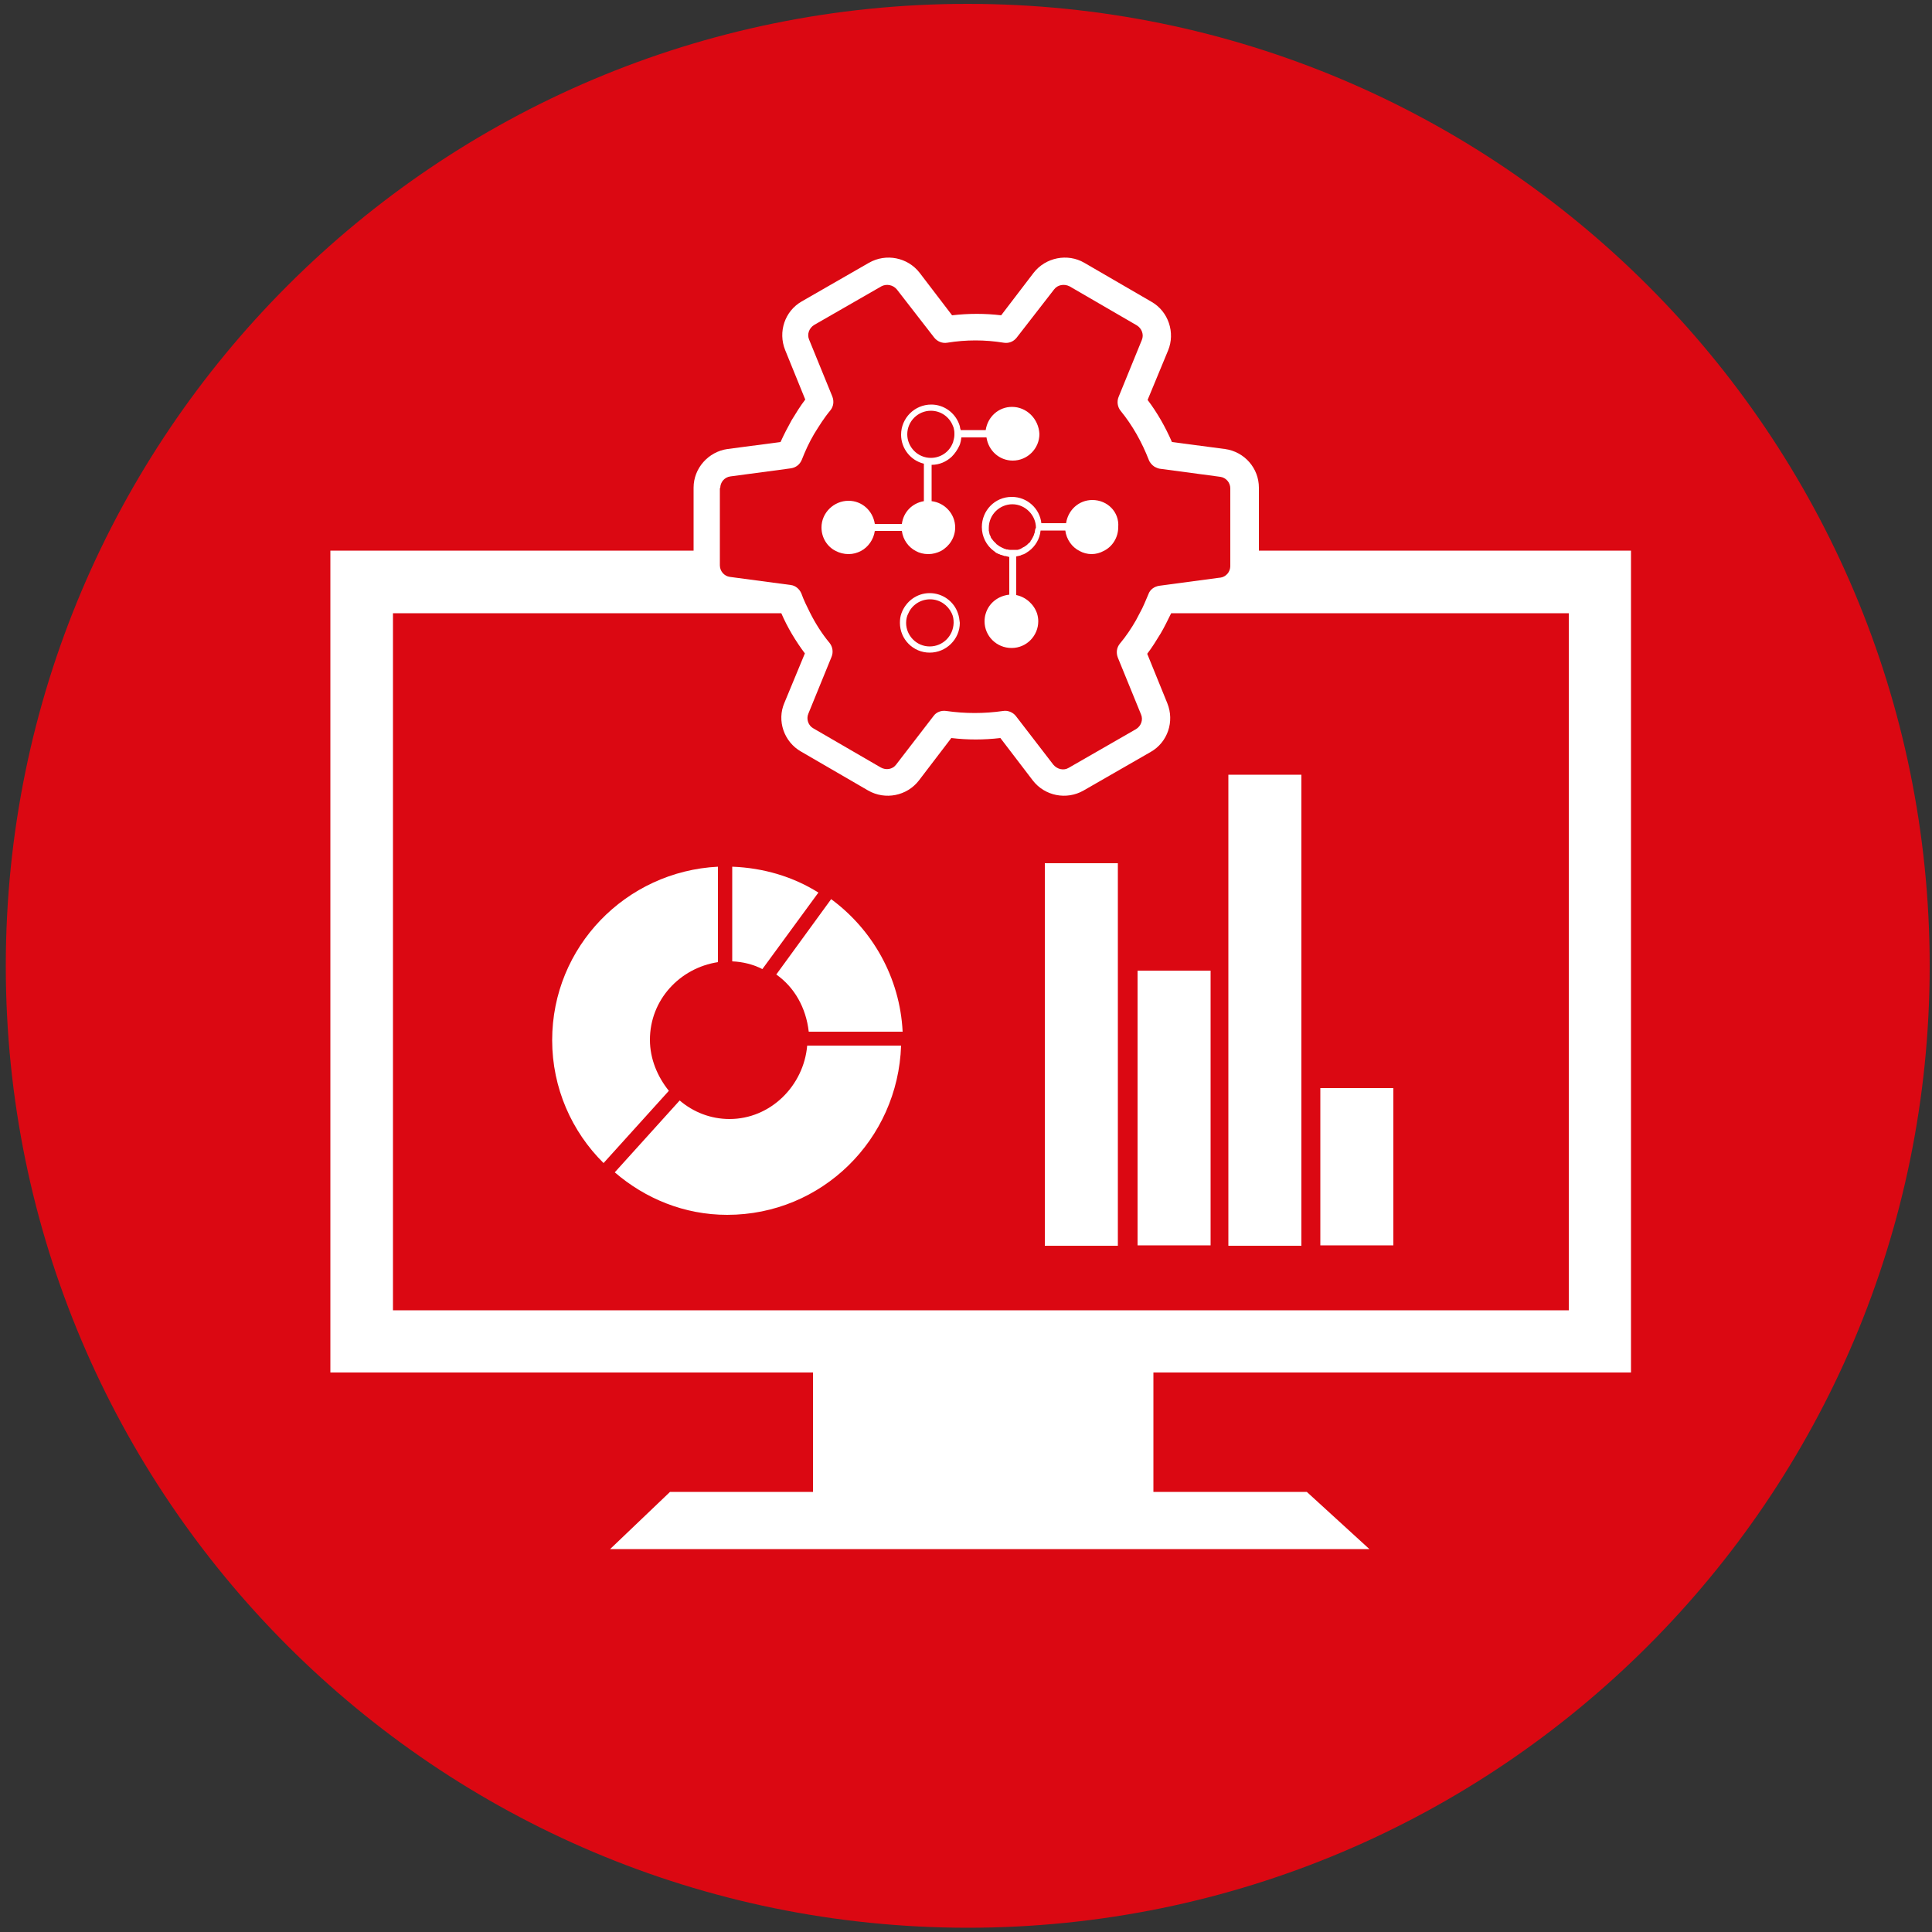
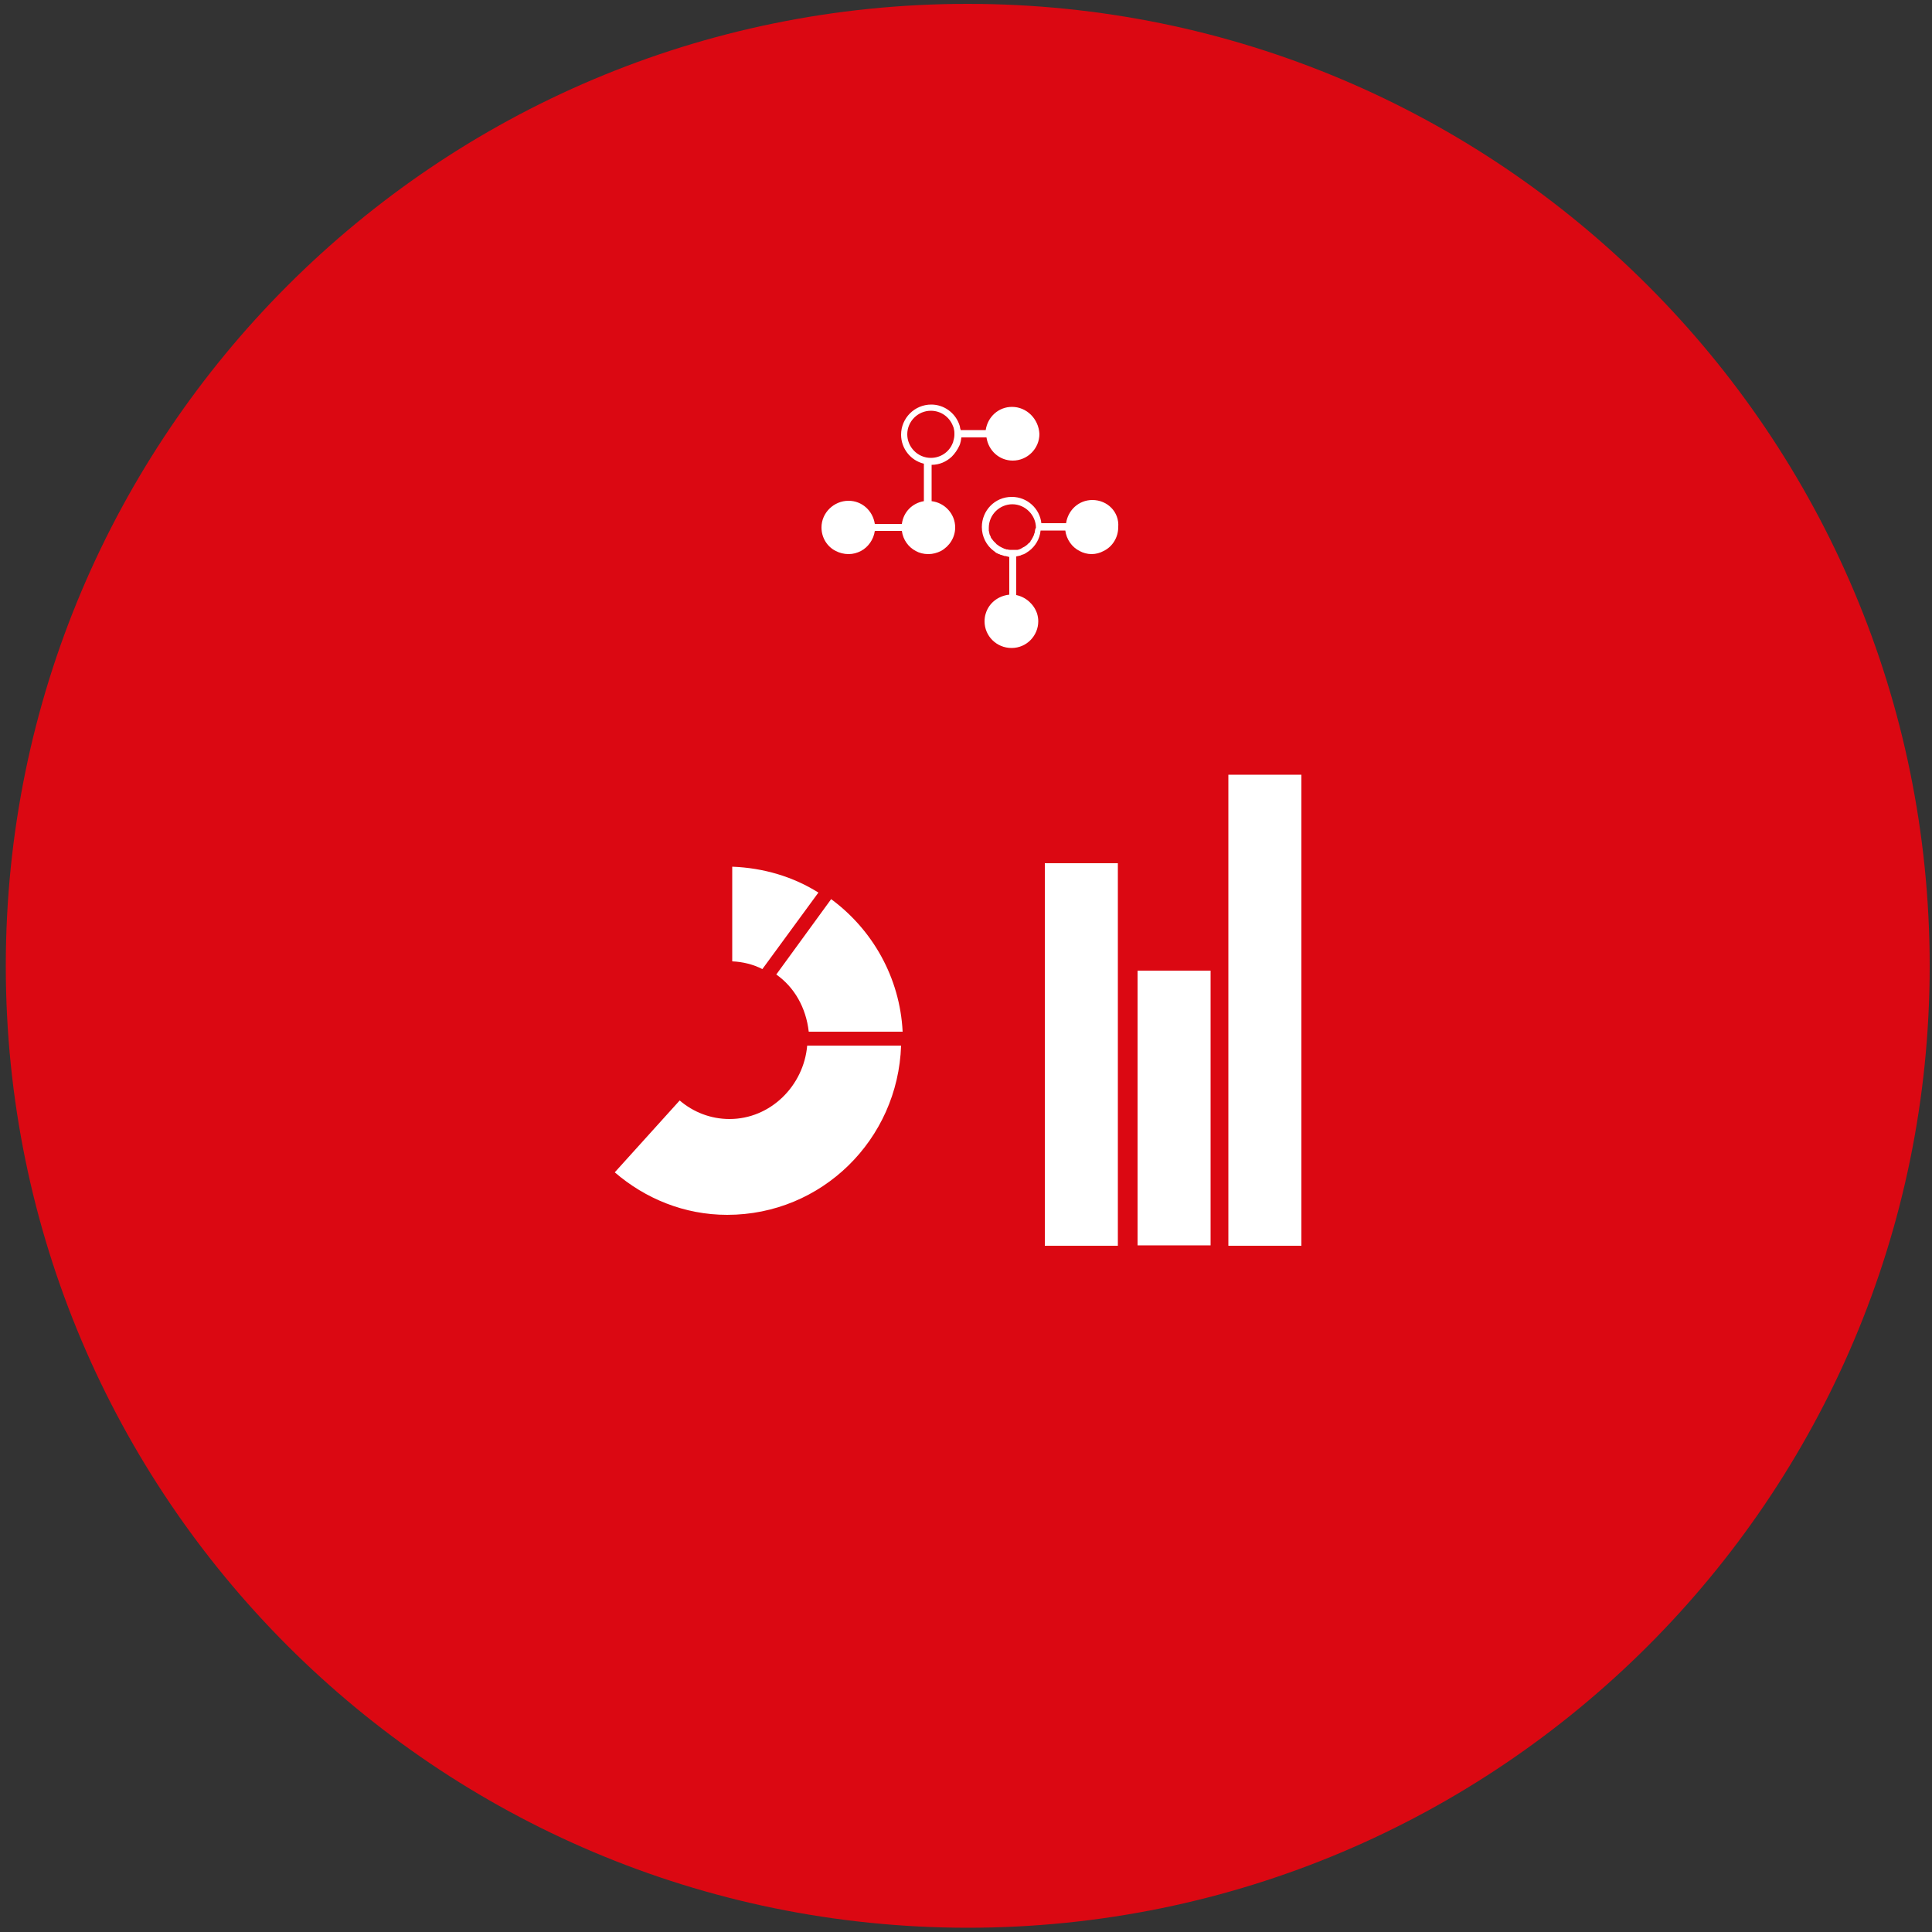
<svg xmlns="http://www.w3.org/2000/svg" version="1.1" id="Layer_1" x="0px" y="0px" viewBox="0 0 500 500" style="enable-background:new 0 0 500 500;" xml:space="preserve">
  <rect x="0" y="0" width="500" height="500" fill="#333333" stroke="none" />
  <style type="text/css">
	.st0{fill:#DB0812;}
	.st1{fill:#FFFFFF;}
</style>
  <g>
    <path class="st0" d="M499.4,250c0,137.4-111.5,248.9-249,248.9C113,498.8,1.5,387.4,1.5,250C1.5,112.4,113,1,250.4,1   C387.9,1,499.4,112.4,499.4,250z" />
  </g>
  <g>
    <path class="st1" d="M264.6,141.8c0.1,0,0.2-0.1,0.2-0.1c0.1,0,0.1-0.1,0.2-0.1C264.9,141.7,264.8,141.7,264.6,141.8z M264.6,141.8   c0.1,0,0.2-0.1,0.2-0.1c0.1,0,0.1-0.1,0.2-0.1C264.9,141.7,264.8,141.7,264.6,141.8z M264.6,141.8c0.1,0,0.2-0.1,0.2-0.1   c0.1,0,0.1-0.1,0.2-0.1C264.9,141.7,264.8,141.7,264.6,141.8z M264.6,141.8c0.1,0,0.2-0.1,0.2-0.1c0.1,0,0.1-0.1,0.2-0.1   C264.9,141.7,264.8,141.7,264.6,141.8z M264.6,141.8c0.1,0,0.2-0.1,0.2-0.1c0.1,0,0.1-0.1,0.2-0.1   C264.9,141.7,264.8,141.7,264.6,141.8z M264.6,141.8c0.1,0,0.2-0.1,0.2-0.1c0.1,0,0.1-0.1,0.2-0.1   C264.9,141.7,264.8,141.7,264.6,141.8z M264.6,141.8c0.1,0,0.2-0.1,0.2-0.1c0.1,0,0.1-0.1,0.2-0.1   C264.9,141.7,264.8,141.7,264.6,141.8z M264.6,141.8c0.1,0,0.2-0.1,0.2-0.1c0.1,0,0.1-0.1,0.2-0.1   C264.9,141.7,264.8,141.7,264.6,141.8z M264.6,141.8c0.1,0,0.2-0.1,0.2-0.1c0.1,0,0.1-0.1,0.2-0.1   C264.9,141.7,264.8,141.7,264.6,141.8z M264.6,141.8c0.1,0,0.2-0.1,0.2-0.1c0.1,0,0.1-0.1,0.2-0.1   C264.9,141.7,264.8,141.7,264.6,141.8z M264.6,141.8c0.1,0,0.2-0.1,0.2-0.1c0.1,0,0.1-0.1,0.2-0.1   C264.9,141.7,264.8,141.7,264.6,141.8z M264.6,141.8c0.1,0,0.2-0.1,0.2-0.1c0.1,0,0.1-0.1,0.2-0.1   C264.9,141.7,264.8,141.7,264.6,141.8z M264.6,141.8c0.1,0,0.2-0.1,0.2-0.1c0.1,0,0.1-0.1,0.2-0.1   C264.9,141.7,264.8,141.7,264.6,141.8z M264.6,141.8c0.1,0,0.2-0.1,0.2-0.1c0.1,0,0.1-0.1,0.2-0.1   C264.9,141.7,264.8,141.7,264.6,141.8z M264.6,141.8c0.1,0,0.2-0.1,0.2-0.1c0.1,0,0.1-0.1,0.2-0.1   C264.9,141.7,264.8,141.7,264.6,141.8z M264.6,141.8c0.1,0,0.2-0.1,0.2-0.1c0.1,0,0.1-0.1,0.2-0.1   C264.9,141.7,264.8,141.7,264.6,141.8z M264.6,141.8c0.1,0,0.2-0.1,0.2-0.1c0.1,0,0.1-0.1,0.2-0.1   C264.9,141.7,264.8,141.7,264.6,141.8z M264.6,141.8c0.1,0,0.2-0.1,0.2-0.1c0.1,0,0.1-0.1,0.2-0.1   C264.9,141.7,264.8,141.7,264.6,141.8z M264.6,141.8c0.1,0,0.2-0.1,0.2-0.1c0.1,0,0.1-0.1,0.2-0.1   C264.9,141.7,264.8,141.7,264.6,141.8z M264.6,141.8c0.1,0,0.2-0.1,0.2-0.1c0.1,0,0.1-0.1,0.2-0.1   C264.9,141.7,264.8,141.7,264.6,141.8z M264.6,141.8c0.1,0,0.2-0.1,0.2-0.1c0.1,0,0.1-0.1,0.2-0.1   C264.9,141.7,264.8,141.7,264.6,141.8z M264.6,141.8c0.1,0,0.2-0.1,0.2-0.1c0.1,0,0.1-0.1,0.2-0.1   C264.9,141.7,264.8,141.7,264.6,141.8z" />
-     <path class="st1" d="M422.1,355.2V142.5h-96.3v-16.3c0-5-3.7-9.3-8.8-10l-13.7-1.8c-1.7-3.9-3.8-7.6-6.3-10.9l5.3-12.8   c1.9-4.6,0.1-10.1-4.3-12.6L280.6,68c-4.3-2.5-10-1.4-13.1,2.6l-8.4,11c-4.2-0.5-8.4-0.5-12.7,0l-8.4-11c-3.1-4-8.7-5.1-13.1-2.6   l-17.4,10c-4.4,2.5-6.2,7.9-4.3,12.6l5.2,12.8c-1.3,1.7-2.4,3.5-3.5,5.3c-1,1.8-2,3.7-2.9,5.7l-13.7,1.8c-5,0.7-8.8,5-8.8,10v16.3   h-94v212.7h124.9v30.9h-37l-15.5,14.8h196.5l-16.2-14.8h-39.7v-30.9H422.1z M186.4,126.3c0-1.5,1.1-2.8,2.6-3l15.7-2.1   c1.3-0.2,2.3-1,2.8-2.2c0.9-2.3,1.9-4.5,3.2-6.7c1.3-2.1,2.6-4.2,4.2-6.1c0.8-1,1-2.3,0.5-3.6l-6-14.7c-0.6-1.4,0-3,1.3-3.8   l17.4-10c1.3-0.7,3-0.4,4,0.8l9.7,12.5c0.8,1,2.1,1.5,3.3,1.3c4.9-0.8,9.8-0.8,14.7,0c1.3,0.2,2.5-0.3,3.3-1.3l9.7-12.5   c0.9-1.2,2.6-1.5,4-0.8l17.4,10.1c1.3,0.8,1.9,2.4,1.3,3.8l-6,14.7c-0.5,1.2-0.3,2.6,0.5,3.6c3.1,3.8,5.5,8.1,7.3,12.7   c0.3,0.8,0.9,1.4,1.5,1.8c0.4,0.2,0.8,0.4,1.3,0.5l15.7,2.1c1.5,0.2,2.6,1.5,2.6,3v20.1c0,1.5-1.1,2.8-2.6,3h-0.1l-15.7,2.1   c-1.3,0.2-2.4,1-2.8,2.2c-0.7,1.6-1.3,3.2-2.2,4.8c-0.3,0.6-0.7,1.3-1,1.9c-1.2,2.1-2.6,4.2-4.2,6.1c-0.8,1-1,2.3-0.5,3.6l6,14.7   c0.6,1.4,0,3-1.3,3.8l-17.4,10c-1.3,0.8-3,0.4-4-0.8l-9.7-12.6c-0.8-1-2.1-1.5-3.3-1.3c-4.9,0.7-9.8,0.7-14.7,0   c-1.3-0.2-2.6,0.3-3.3,1.3l-9.7,12.6c-0.9,1.2-2.6,1.5-4,0.7l-17.4-10.1c-1.3-0.7-1.9-2.4-1.3-3.8l6-14.7c0.5-1.2,0.3-2.6-0.5-3.6   c-2-2.4-3.7-5.1-5.1-7.9c-0.8-1.6-1.6-3.2-2.2-4.9c-0.5-1.2-1.6-2.1-2.8-2.2l-15.7-2.1c-1.5-0.2-2.6-1.5-2.6-3v-20H186.4z    M101.7,339.1V158.7h100.5c1.6,3.7,3.7,7.2,6.1,10.4l-5.3,12.8c-2,4.6-0.1,10.1,4.3,12.6l17.4,10.1c4.4,2.5,10,1.4,13.1-2.6l8.4-11   c4.2,0.5,8.4,0.5,12.7,0l8.4,11c3.1,4,8.7,5.1,13.1,2.6l17.4-10c4.4-2.5,6.2-7.9,4.3-12.6l-5.2-12.8c1.3-1.7,2.4-3.5,3.5-5.3   c1-1.7,1.8-3.4,2.7-5.2H406v180.4L101.7,339.1L101.7,339.1z" />
    <path class="st1" d="M261.9,105.3c-3.5,0-6.3,2.6-6.8,6h-6.5c0-0.1,0-0.3-0.1-0.4c0-0.2-0.1-0.4-0.1-0.6c-0.1-0.2-0.1-0.4-0.2-0.6   c-1.1-2.9-3.9-5-7.2-5c-4.3,0-7.8,3.5-7.8,7.8c0,3.6,2.5,6.7,5.9,7.5v9.7c-3,0.5-5.3,2.8-5.7,5.9h-7c-0.5-3.4-3.3-6-6.8-6   c-3.8,0-7,3.1-7,6.9c0,2.7,1.5,5,3.7,6.1c1,0.5,2.1,0.8,3.3,0.8s2.2-0.3,3.2-0.8c1.9-1,3.3-3,3.6-5.2h7c0.3,2.3,1.7,4.2,3.6,5.2   c0.9,0.5,2,0.8,3.2,0.8h0.1c1.1,0,2.2-0.3,3.2-0.8c2.2-1.2,3.7-3.5,3.7-6.1c0-3.5-2.7-6.4-6.1-6.8v-9.4c2,0,3.8-0.8,5.2-2.1   c0.8-0.8,1.5-1.8,2-2.9c0.1-0.2,0.1-0.3,0.2-0.5v-0.1c0.2-0.5,0.2-1,0.3-1.5h6.5c0.5,3.4,3.3,6,6.8,6c3.8,0,6.9-3.1,6.9-6.9   C268.8,108.4,265.7,105.3,261.9,105.3z M246.5,114.8c-0.9,2.2-3.1,3.7-5.6,3.7c-3.4,0-6.1-2.8-6.1-6.1c0-3.4,2.8-6.1,6.1-6.1   c2.6,0,4.8,1.6,5.7,3.9c0.1,0.2,0.1,0.3,0.2,0.5c0,0.2,0.1,0.3,0.1,0.5c0.1,0.4,0.1,0.8,0.1,1.2c0,0.6-0.1,1.2-0.3,1.8   C246.7,114.4,246.6,114.6,246.5,114.8z" />
    <path class="st1" d="M282.7,129.4c-3.5,0-6.3,2.6-6.8,6h-6.4c-0.4-3.8-3.7-6.8-7.6-6.8h-0.1c-4.3,0-7.7,3.5-7.7,7.8   c0,2.5,1.2,4.8,3.1,6.2c0.2,0.1,0.3,0.2,0.5,0.4c0.1,0.1,0.2,0.1,0.4,0.2c0.2,0.1,0.3,0.2,0.5,0.2c0.2,0.1,0.3,0.2,0.5,0.2   c0.3,0.1,0.6,0.2,0.9,0.3c0,0,0.1,0,0.2,0h0.1c0.1,0,0.2,0.1,0.3,0.1c0.1,0,0.2,0,0.3,0.1h0.1l0,0c0.1,0,0.1,0,0.2,0v9.8   c-2.9,0.3-5.3,2.2-6.1,4.9c-0.2,0.6-0.3,1.3-0.3,2c0,3.8,3.1,6.9,7,6.9s6.9-3.2,6.9-6.9c0-0.7-0.1-1.3-0.3-2   c-0.8-2.4-2.9-4.3-5.4-4.8v-10c0.1,0,0.2,0,0.4-0.1l0,0h0.1c0.1,0,0.3-0.1,0.4-0.1s0.2,0,0.3-0.1c0.2-0.1,0.4-0.2,0.6-0.2   c0.1-0.1,0.3-0.1,0.4-0.2c0.2-0.1,0.4-0.2,0.5-0.3c0.2-0.1,0.4-0.3,0.6-0.4c1.6-1.2,2.8-3.1,3-5.3h6.4c0.3,2.3,1.7,4.3,3.7,5.3   c0.9,0.5,2,0.8,3.1,0.8s2.2-0.3,3.1-0.8c2.3-1.1,3.8-3.5,3.8-6.2C289.7,132.5,286.6,129.4,282.7,129.4z M267.8,137.6   c0,0.1,0,0.3-0.1,0.4c-0.1,0.4-0.2,0.7-0.4,1c0,0.1,0,0.1-0.1,0.2c0,0.1-0.1,0.1-0.1,0.2c-0.1,0.2-0.2,0.4-0.4,0.6c0,0,0,0,0,0.1   c-0.1,0.2-0.3,0.4-0.5,0.5c-0.1,0.1-0.2,0.2-0.2,0.2l0,0c-0.1,0.1-0.1,0.1-0.2,0.2c-0.1,0.1-0.3,0.2-0.4,0.3s-0.2,0.1-0.3,0.2   c-0.1,0-0.1,0.1-0.2,0.1s-0.1,0.1-0.2,0.1c-0.1,0.1-0.2,0.1-0.3,0.2c-0.1,0-0.2,0.1-0.2,0.1c-0.1,0-0.1,0.1-0.2,0.1   s-0.2,0.1-0.3,0.1c-0.1,0-0.2,0.1-0.4,0.1c-0.1,0-0.1,0-0.1,0s-0.1,0-0.2,0s-0.2,0-0.2,0h-0.1c-0.2,0-0.5,0-0.7,0s-0.4,0-0.6,0   s-0.4,0-0.6-0.1l0,0c-0.1,0-0.1,0-0.2,0s-0.2,0-0.3-0.1h-0.1c-0.1,0-0.2-0.1-0.3-0.1c-0.4-0.2-0.9-0.4-1.2-0.6   c-0.1-0.1-0.2-0.1-0.3-0.2l-0.1-0.1c-0.1-0.1-0.2-0.1-0.3-0.2c-0.1,0-0.1-0.1-0.2-0.2c-0.1-0.1-0.2-0.2-0.3-0.3   c-0.1-0.1-0.2-0.2-0.3-0.3l-0.1-0.1c-0.1-0.1-0.2-0.3-0.3-0.4l-0.1-0.1c-0.1-0.1-0.1-0.2-0.2-0.3s-0.1-0.2-0.1-0.3l0,0l0,0   c-0.1-0.1-0.1-0.3-0.2-0.4c0-0.1-0.1-0.2-0.1-0.2l0,0c0-0.2-0.1-0.3-0.1-0.5c0-0.1,0-0.2-0.1-0.4c0-0.1,0-0.1,0-0.2   c0-0.1,0-0.1,0-0.2c0-0.1,0-0.3,0-0.4c0-3.4,2.8-6.1,6.1-6.1s6.1,2.8,6.1,6.1C267.9,136.8,267.9,137.2,267.8,137.6z" />
-     <path class="st1" d="M247.9,158.7c-1-3-3.9-5.2-7.3-5.2c-3.4,0-6.2,2.2-7.3,5.2c-0.3,0.8-0.4,1.6-0.4,2.5c0,4.2,3.4,7.7,7.7,7.7   s7.8-3.5,7.8-7.7C248.3,160.3,248.2,159.5,247.9,158.7z M240.6,167.3c-3.4,0-6.1-2.8-6.1-6.1c0-0.9,0.2-1.8,0.6-2.5   c0.9-2.1,3.1-3.6,5.6-3.6s4.6,1.5,5.6,3.6c0.4,0.8,0.5,1.6,0.5,2.5C246.7,164.6,244,167.3,240.6,167.3z" />
  </g>
  <rect x="270.4" y="223.4" class="st1" width="18.9" height="99" />
  <rect x="317.9" y="200.5" class="st1" width="18.9" height="121.9" />
-   <rect x="341.7" y="281.6" class="st1" width="18.9" height="40.7" />
  <rect x="294.4" y="251.2" class="st1" width="18.9" height="71.1" />
  <g>
    <path class="st1" d="M197.3,250.8l14.5-19.8c-6.5-4.1-14.2-6.4-22.3-6.7v24.5C192.2,248.9,195,249.6,197.3,250.8z" />
-     <path class="st1" d="M168.2,269.1c0-10.4,7.8-18.6,17.6-20.1v-24.7c-23.8,1.2-42.9,20.7-42.9,44.9c0,12.4,5.1,23.7,13.3,31.8   l16.9-18.7C170.2,278.7,168.2,274.1,168.2,269.1z" />
    <path class="st1" d="M209.3,267h24.3c-0.7-14.1-7.9-26.5-18.5-34.3l-14.2,19.5C205.6,255.5,208.6,260.8,209.3,267z" />
    <path class="st1" d="M188.8,289.6c-4.9,0-9.4-1.8-12.9-4.8l-16.8,18.6c7.9,6.8,18,11,29.1,11c24.5,0,44.2-19.5,45-43.8h-24.3   C208,281,199.4,289.6,188.8,289.6z" />
  </g>
</svg>